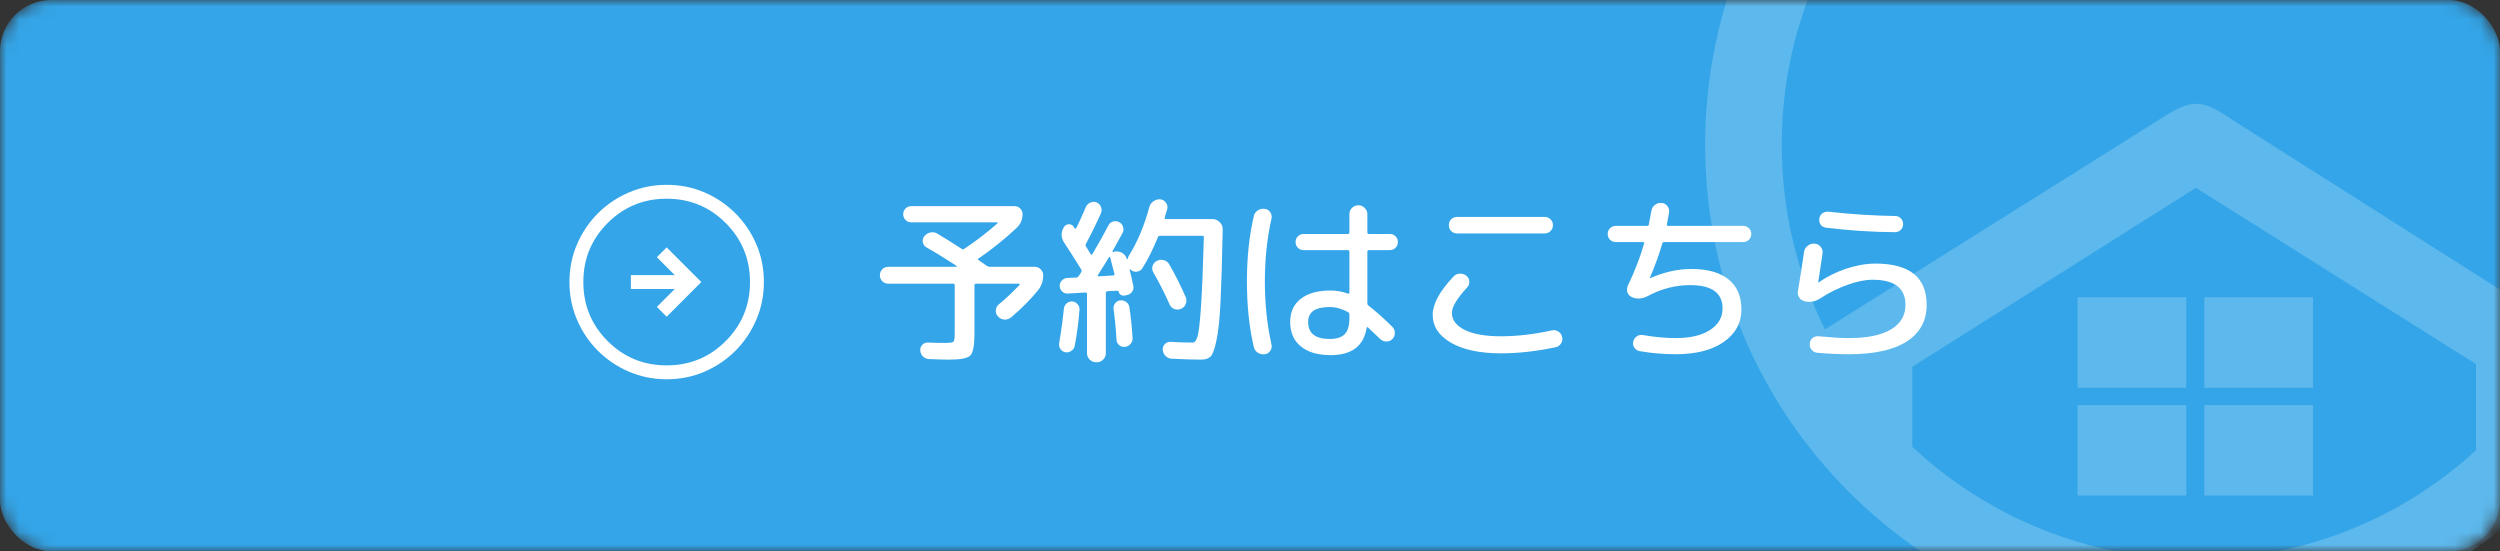
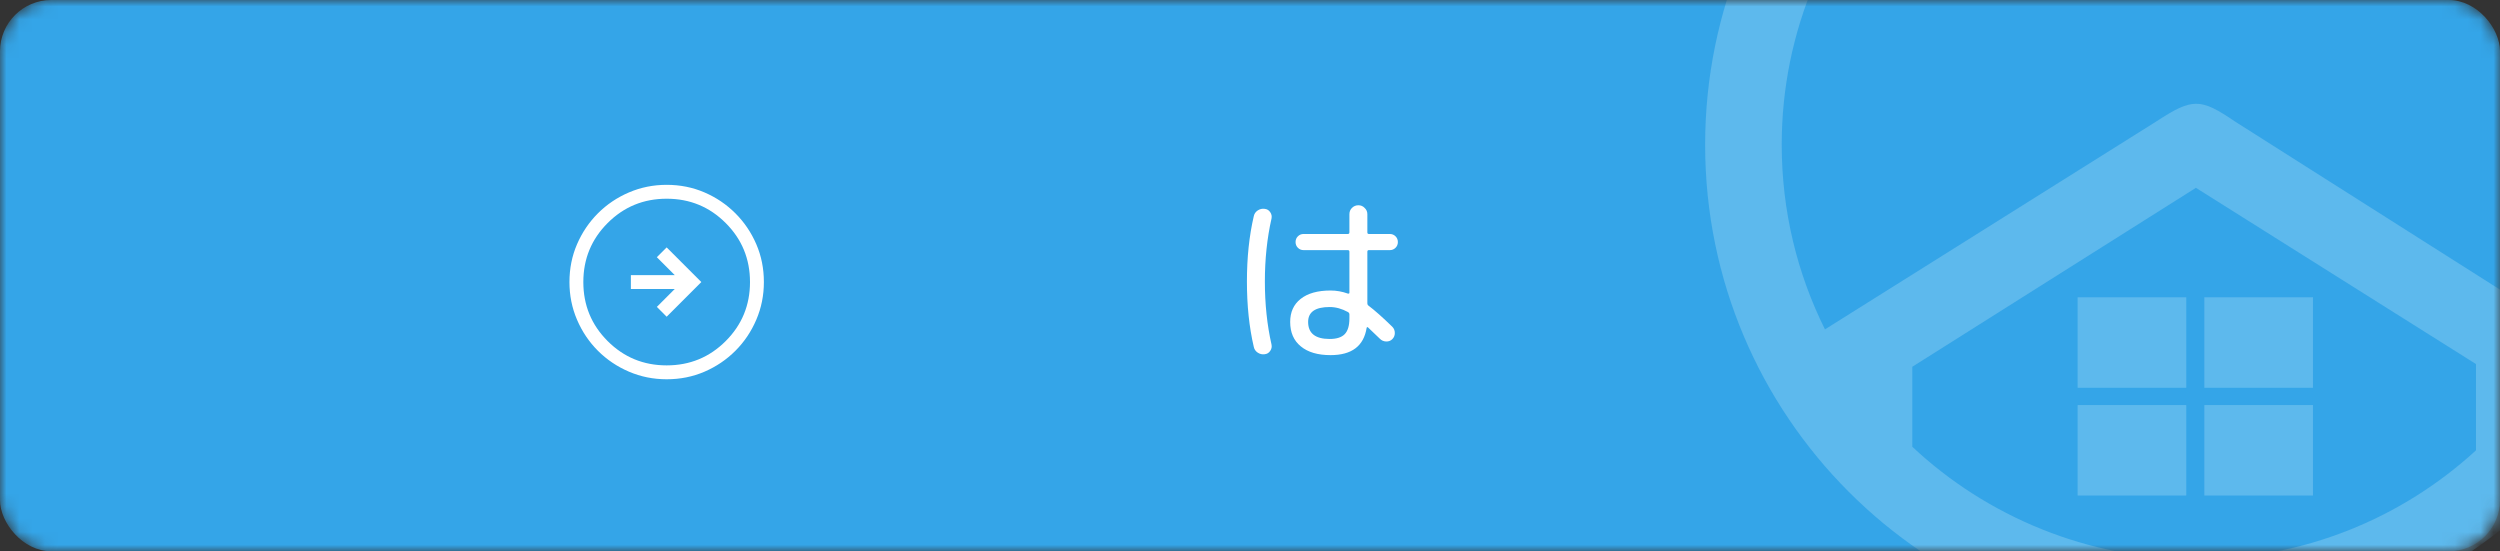
<svg xmlns="http://www.w3.org/2000/svg" width="195" height="43" viewBox="0 0 195 43" fill="none">
  <rect x="0" y="0" width="195" height="43" fill="#333333" stroke="none" />
  <mask id="mask0_114_1293" style="mask-type:alpha" maskUnits="userSpaceOnUse" x="0" y="0" width="195" height="43">
    <rect width="195" height="43" rx="4" fill="#34A5E8" />
  </mask>
  <g mask="url(#mask0_114_1293)">
    <rect width="195" height="43" rx="4" fill="#34A5E8" />
    <g opacity="0.8">
      <path fill-rule="evenodd" clip-rule="evenodd" d="M162.054 23.186H170.529V30.248H162.054V23.186ZM171.938 31.595H180.413V38.654H171.938V31.595ZM162.054 31.595H170.529V38.654H162.054V31.595ZM171.938 23.186H180.413V30.248H171.938V23.186ZM171.284 14.653L193.126 28.397V35.127C187.371 40.404 179.711 43.62 171.293 43.62C162.874 43.62 154.943 40.281 149.161 34.846V28.608L171.284 14.649V14.653ZM171.293 -21.029C189.147 -21.029 203.624 -6.553 203.624 11.297C203.624 16.535 202.374 21.488 200.163 25.866L174.315 9.468C171.631 7.639 171.008 7.634 168.2 9.468L142.348 25.69C140.19 21.356 138.975 16.465 138.975 11.293C138.971 -6.557 153.443 -21.029 171.293 -21.029ZM171.293 -27C150.144 -27 133 -9.852 133 11.297C133 32.446 150.144 49.59 171.293 49.59C192.442 49.59 209.59 32.442 209.59 11.297C209.59 -9.847 192.446 -27 171.293 -27Z" fill="#75C3EE" fill-opacity="0.8" />
    </g>
  </g>
-   <path d="M140.772 23.5C140.585 23.453 140.44 23.355 140.338 23.206C140.235 23.047 140.202 22.879 140.24 22.702C140.398 21.759 140.557 20.742 140.716 19.65C140.744 19.454 140.837 19.295 140.996 19.174C141.154 19.043 141.336 18.987 141.542 19.006C141.738 19.015 141.896 19.099 142.018 19.258C142.139 19.407 142.186 19.58 142.158 19.776C142.008 20.812 141.896 21.554 141.822 22.002C141.822 22.021 141.826 22.03 141.836 22.03H141.864C142.47 21.591 143.175 21.237 143.978 20.966C144.79 20.695 145.56 20.56 146.288 20.56C148.948 20.56 150.278 21.633 150.278 23.78C150.278 25.021 149.76 25.973 148.724 26.636C147.697 27.299 146.185 27.63 144.188 27.63C143.469 27.63 142.662 27.593 141.766 27.518C141.588 27.509 141.439 27.434 141.318 27.294C141.196 27.154 141.145 26.991 141.164 26.804C141.173 26.627 141.243 26.482 141.374 26.37C141.514 26.258 141.672 26.211 141.85 26.23C142.839 26.323 143.618 26.37 144.188 26.37C145.644 26.37 146.745 26.146 147.492 25.698C148.248 25.25 148.626 24.611 148.626 23.78C148.626 22.473 147.772 21.82 146.064 21.82C145.494 21.82 144.846 21.951 144.118 22.212C143.39 22.464 142.676 22.819 141.976 23.276C141.584 23.528 141.182 23.603 140.772 23.5ZM142.634 16.514C144.388 16.71 146.12 16.822 147.828 16.85C148.005 16.85 148.15 16.911 148.262 17.032C148.383 17.153 148.444 17.303 148.444 17.48C148.444 17.657 148.383 17.807 148.262 17.928C148.14 18.049 147.991 18.11 147.814 18.11C146.059 18.101 144.267 17.984 142.438 17.76C142.26 17.741 142.12 17.667 142.018 17.536C141.924 17.396 141.887 17.237 141.906 17.06C141.924 16.883 142.004 16.743 142.144 16.64C142.293 16.537 142.456 16.495 142.634 16.514Z" fill="white" />
-   <path d="M126.03 18.88C125.853 18.88 125.703 18.819 125.582 18.698C125.461 18.577 125.4 18.427 125.4 18.25C125.4 18.073 125.461 17.923 125.582 17.802C125.703 17.681 125.853 17.62 126.03 17.62H128.466C128.55 17.62 128.597 17.587 128.606 17.522C128.69 17.102 128.755 16.752 128.802 16.472C128.83 16.276 128.919 16.117 129.068 15.996C129.227 15.865 129.404 15.809 129.6 15.828C129.787 15.837 129.936 15.917 130.048 16.066C130.169 16.215 130.216 16.383 130.188 16.57L130.02 17.494C130.001 17.578 130.034 17.62 130.118 17.62H135.97C136.147 17.62 136.297 17.681 136.418 17.802C136.539 17.923 136.6 18.073 136.6 18.25C136.6 18.427 136.539 18.577 136.418 18.698C136.297 18.819 136.147 18.88 135.97 18.88H129.81C129.726 18.88 129.675 18.917 129.656 18.992C129.432 19.795 129.11 20.686 128.69 21.666V21.694H128.718C129.81 21.218 130.874 20.98 131.91 20.98C133.189 20.98 134.159 21.251 134.822 21.792C135.494 22.333 135.83 23.113 135.83 24.13C135.83 25.185 135.368 26.034 134.444 26.678C133.52 27.313 132.279 27.63 130.72 27.63C129.777 27.63 128.839 27.551 127.906 27.392C127.729 27.364 127.589 27.275 127.486 27.126C127.383 26.986 127.351 26.827 127.388 26.65C127.425 26.482 127.514 26.347 127.654 26.244C127.794 26.141 127.953 26.104 128.13 26.132C129.054 26.291 129.917 26.37 130.72 26.37C131.84 26.37 132.727 26.16 133.38 25.74C134.033 25.32 134.36 24.76 134.36 24.06C134.36 22.847 133.52 22.24 131.84 22.24C130.683 22.24 129.577 22.525 128.522 23.094C128.093 23.318 127.682 23.346 127.29 23.178C127.122 23.103 127.005 22.982 126.94 22.814C126.884 22.637 126.893 22.464 126.968 22.296C127.519 21.139 127.943 20.037 128.242 18.992C128.261 18.917 128.233 18.88 128.158 18.88H126.03Z" fill="white" />
-   <path d="M113.654 16.92H120.486C120.663 16.92 120.813 16.981 120.934 17.102C121.065 17.223 121.13 17.377 121.13 17.564C121.13 17.751 121.065 17.905 120.934 18.026C120.813 18.147 120.663 18.208 120.486 18.208H113.654C113.477 18.208 113.323 18.147 113.192 18.026C113.071 17.905 113.01 17.751 113.01 17.564C113.01 17.377 113.071 17.223 113.192 17.102C113.323 16.981 113.477 16.92 113.654 16.92ZM117.07 27.56C115.427 27.56 114.13 27.285 113.178 26.734C112.226 26.183 111.75 25.455 111.75 24.55C111.75 23.71 112.291 22.716 113.374 21.568C113.505 21.428 113.668 21.353 113.864 21.344C114.06 21.335 114.233 21.391 114.382 21.512C114.522 21.624 114.597 21.773 114.606 21.96C114.615 22.137 114.559 22.291 114.438 22.422C113.645 23.271 113.248 23.934 113.248 24.41C113.248 24.961 113.584 25.404 114.256 25.74C114.928 26.067 115.866 26.23 117.07 26.23C118.33 26.23 119.655 26.076 121.046 25.768C121.223 25.731 121.387 25.759 121.536 25.852C121.695 25.945 121.797 26.085 121.844 26.272C121.891 26.459 121.863 26.631 121.76 26.79C121.657 26.949 121.517 27.047 121.34 27.084C119.856 27.401 118.433 27.56 117.07 27.56Z" fill="white" />
  <path d="M103.714 23.948C102.594 23.948 102.034 24.335 102.034 25.11C102.034 25.997 102.594 26.44 103.714 26.44C104.255 26.44 104.647 26.314 104.89 26.062C105.132 25.81 105.254 25.399 105.254 24.83V24.522C105.254 24.447 105.216 24.387 105.142 24.34C104.666 24.079 104.19 23.948 103.714 23.948ZM103.784 27.7C102.785 27.7 102.01 27.471 101.46 27.014C100.909 26.566 100.634 25.931 100.634 25.11C100.634 24.345 100.904 23.747 101.446 23.318C101.996 22.879 102.776 22.66 103.784 22.66C104.241 22.66 104.689 22.739 105.128 22.898C105.212 22.917 105.254 22.893 105.254 22.828V19.636C105.254 19.552 105.212 19.51 105.128 19.51H101.684C101.506 19.51 101.357 19.449 101.236 19.328C101.114 19.207 101.054 19.057 101.054 18.88C101.054 18.703 101.114 18.553 101.236 18.432C101.357 18.311 101.506 18.25 101.684 18.25H105.128C105.212 18.25 105.254 18.208 105.254 18.124V16.71C105.254 16.514 105.319 16.351 105.45 16.22C105.59 16.08 105.758 16.01 105.954 16.01C106.15 16.01 106.313 16.08 106.444 16.22C106.584 16.351 106.654 16.514 106.654 16.71V18.124C106.654 18.208 106.691 18.25 106.766 18.25H108.404C108.581 18.25 108.73 18.311 108.852 18.432C108.973 18.553 109.034 18.703 109.034 18.88C109.034 19.057 108.973 19.207 108.852 19.328C108.73 19.449 108.581 19.51 108.404 19.51H106.766C106.691 19.51 106.654 19.552 106.654 19.636V23.64C106.654 23.733 106.682 23.799 106.738 23.836C107.223 24.2 107.844 24.751 108.6 25.488C108.73 25.619 108.796 25.782 108.796 25.978C108.796 26.165 108.73 26.323 108.6 26.454C108.469 26.585 108.306 26.645 108.11 26.636C107.923 26.627 107.764 26.557 107.634 26.426C107.596 26.389 107.284 26.09 106.696 25.53C106.649 25.502 106.616 25.516 106.598 25.572C106.374 26.991 105.436 27.7 103.784 27.7ZM98.646 27.63C98.45 27.658 98.268 27.616 98.1 27.504C97.932 27.392 97.829 27.238 97.792 27.042C97.437 25.521 97.26 23.827 97.26 21.96C97.26 20.093 97.437 18.399 97.792 16.878C97.829 16.682 97.932 16.528 98.1 16.416C98.268 16.304 98.45 16.262 98.646 16.29C98.832 16.309 98.977 16.397 99.08 16.556C99.182 16.705 99.215 16.869 99.178 17.046C98.832 18.577 98.66 20.215 98.66 21.96C98.66 23.705 98.832 25.343 99.178 26.874C99.215 27.051 99.182 27.215 99.08 27.364C98.977 27.523 98.832 27.611 98.646 27.63Z" fill="white" />
-   <path d="M92.486 23.71C92.421 23.887 92.299 24.013 92.122 24.088C91.945 24.163 91.767 24.167 91.59 24.102C91.422 24.037 91.301 23.915 91.226 23.738C90.815 22.823 90.395 21.997 89.966 21.26C89.873 21.101 89.849 20.933 89.896 20.756C89.952 20.569 90.064 20.434 90.232 20.35C90.409 20.257 90.591 20.238 90.778 20.294C90.965 20.341 91.105 20.448 91.198 20.616C91.665 21.419 92.094 22.273 92.486 23.178C92.561 23.355 92.561 23.533 92.486 23.71ZM83.288 22.898C83.12 22.907 82.975 22.856 82.854 22.744C82.733 22.632 82.667 22.492 82.658 22.324C82.649 22.156 82.7 22.011 82.812 21.89C82.933 21.759 83.078 21.689 83.246 21.68L83.932 21.652C84.016 21.652 84.081 21.615 84.128 21.54C84.156 21.503 84.193 21.451 84.24 21.386C84.287 21.311 84.319 21.255 84.338 21.218C84.385 21.153 84.385 21.087 84.338 21.022C83.778 20.117 83.33 19.412 82.994 18.908C82.742 18.516 82.742 18.115 82.994 17.704C83.087 17.564 83.213 17.494 83.372 17.494C83.531 17.485 83.657 17.55 83.75 17.69C83.759 17.699 83.769 17.718 83.778 17.746C83.797 17.774 83.811 17.793 83.82 17.802C83.829 17.821 83.848 17.83 83.876 17.83C83.904 17.83 83.927 17.821 83.946 17.802C84.198 17.289 84.45 16.733 84.702 16.136C84.777 15.977 84.893 15.865 85.052 15.8C85.22 15.725 85.383 15.721 85.542 15.786C85.701 15.861 85.813 15.982 85.878 16.15C85.943 16.309 85.943 16.467 85.878 16.626C85.514 17.438 85.122 18.236 84.702 19.02C84.665 19.085 84.665 19.151 84.702 19.216C84.907 19.543 85.033 19.748 85.08 19.832C85.117 19.888 85.159 19.883 85.206 19.818C85.719 18.95 86.135 18.208 86.452 17.592C86.527 17.433 86.643 17.331 86.802 17.284C86.97 17.228 87.133 17.242 87.292 17.326C87.451 17.41 87.553 17.536 87.6 17.704C87.656 17.863 87.642 18.021 87.558 18.18C87.325 18.609 87.063 19.081 86.774 19.594C86.765 19.631 86.783 19.655 86.83 19.664L86.9 19.636C87.115 19.58 87.32 19.608 87.516 19.72C87.712 19.832 87.838 19.995 87.894 20.21C87.903 20.219 87.913 20.224 87.922 20.224C87.941 20.224 87.95 20.219 87.95 20.21C87.959 20.154 87.992 20.07 88.048 19.958C88.72 18.875 89.252 17.611 89.644 16.164C89.691 15.968 89.798 15.814 89.966 15.702C90.134 15.581 90.316 15.529 90.512 15.548C90.699 15.567 90.843 15.655 90.946 15.814C91.058 15.963 91.091 16.127 91.044 16.304C91.007 16.453 90.941 16.677 90.848 16.976C90.829 17.051 90.857 17.088 90.932 17.088H94.586C94.801 17.088 94.987 17.172 95.146 17.34C95.305 17.499 95.379 17.685 95.37 17.9C95.323 20.327 95.267 22.207 95.202 23.542C95.137 24.867 95.029 25.875 94.88 26.566C94.74 27.247 94.586 27.663 94.418 27.812C94.259 27.971 94.017 28.05 93.69 28.05C93.111 28.05 92.341 28.027 91.38 27.98C91.193 27.971 91.035 27.896 90.904 27.756C90.773 27.625 90.703 27.467 90.694 27.28C90.685 27.103 90.741 26.953 90.862 26.832C90.983 26.711 91.133 26.655 91.31 26.664C91.917 26.701 92.491 26.72 93.032 26.72C93.191 26.72 93.317 26.561 93.41 26.244C93.503 25.927 93.592 25.161 93.676 23.948C93.76 22.725 93.835 20.915 93.9 18.516C93.9 18.432 93.863 18.39 93.788 18.39H90.484C90.4 18.39 90.344 18.427 90.316 18.502C89.933 19.445 89.532 20.247 89.112 20.91C89.019 21.069 88.874 21.162 88.678 21.19C88.491 21.218 88.328 21.167 88.188 21.036L88.16 21.008C88.141 20.999 88.123 21.003 88.104 21.022C88.207 21.414 88.305 21.839 88.398 22.296C88.435 22.455 88.407 22.604 88.314 22.744C88.221 22.884 88.09 22.973 87.922 23.01L87.726 23.052C87.614 23.071 87.511 23.052 87.418 22.996C87.325 22.931 87.269 22.842 87.25 22.73C87.231 22.693 87.203 22.674 87.166 22.674L86.382 22.716C86.298 22.716 86.256 22.758 86.256 22.842V27.532C86.256 27.737 86.186 27.91 86.046 28.05C85.906 28.19 85.733 28.26 85.528 28.26C85.323 28.26 85.145 28.19 84.996 28.05C84.856 27.91 84.786 27.737 84.786 27.532V22.926C84.786 22.851 84.749 22.814 84.674 22.814L83.288 22.898ZM85.626 21.47C85.617 21.489 85.617 21.507 85.626 21.526C85.645 21.545 85.668 21.554 85.696 21.554L86.844 21.484C86.919 21.484 86.947 21.447 86.928 21.372C86.779 20.775 86.667 20.341 86.592 20.07C86.583 20.051 86.569 20.042 86.55 20.042C86.531 20.042 86.513 20.051 86.494 20.07C86.307 20.387 86.018 20.854 85.626 21.47ZM83.568 27.364C83.428 27.467 83.274 27.504 83.106 27.476C82.938 27.448 82.807 27.364 82.714 27.224C82.621 27.084 82.588 26.93 82.616 26.762C82.775 25.829 82.896 24.937 82.98 24.088C82.999 23.92 83.069 23.78 83.19 23.668C83.321 23.556 83.47 23.505 83.638 23.514C83.806 23.523 83.946 23.598 84.058 23.738C84.17 23.869 84.217 24.018 84.198 24.186C84.133 25.082 84.011 26.006 83.834 26.958C83.806 27.126 83.717 27.261 83.568 27.364ZM86.97 23.668C87.073 23.528 87.208 23.449 87.376 23.43C87.544 23.411 87.698 23.453 87.838 23.556C87.978 23.649 88.062 23.78 88.09 23.948C88.202 24.667 88.286 25.474 88.342 26.37C88.351 26.547 88.295 26.701 88.174 26.832C88.062 26.963 87.917 27.037 87.74 27.056C87.572 27.075 87.423 27.028 87.292 26.916C87.161 26.804 87.091 26.659 87.082 26.482C87.045 25.707 86.97 24.919 86.858 24.116C86.839 23.948 86.877 23.799 86.97 23.668Z" fill="white" />
-   <path d="M69.288 22.128C69.101 22.128 68.942 22.063 68.812 21.932C68.691 21.801 68.63 21.647 68.63 21.47C68.63 21.293 68.691 21.139 68.812 21.008C68.942 20.877 69.101 20.812 69.288 20.812H74.594C74.612 20.812 74.622 20.803 74.622 20.784C74.622 20.756 74.612 20.737 74.594 20.728C73.707 20.149 72.933 19.673 72.27 19.3C72.111 19.207 72.013 19.071 71.976 18.894C71.948 18.717 71.99 18.558 72.102 18.418C72.223 18.269 72.377 18.175 72.564 18.138C72.76 18.091 72.942 18.119 73.11 18.222C73.595 18.511 74.23 18.908 75.014 19.412C75.079 19.459 75.144 19.459 75.21 19.412C76.134 18.796 77.002 18.129 77.814 17.41C77.832 17.401 77.837 17.387 77.828 17.368C77.819 17.349 77.805 17.34 77.786 17.34H71.08C70.903 17.34 70.753 17.279 70.632 17.158C70.51 17.037 70.45 16.887 70.45 16.71C70.45 16.533 70.51 16.383 70.632 16.262C70.753 16.141 70.903 16.08 71.08 16.08H79.13C79.307 16.08 79.457 16.141 79.578 16.262C79.699 16.383 79.76 16.533 79.76 16.71C79.76 17.13 79.606 17.485 79.298 17.774C78.346 18.67 77.352 19.468 76.316 20.168C76.26 20.205 76.26 20.243 76.316 20.28C76.391 20.336 76.498 20.411 76.638 20.504C76.778 20.597 76.885 20.672 76.96 20.728C77.053 20.784 77.128 20.812 77.184 20.812H80.712C80.899 20.812 81.052 20.877 81.174 21.008C81.305 21.139 81.37 21.293 81.37 21.47C81.37 21.927 81.23 22.324 80.95 22.66C80.353 23.388 79.662 24.083 78.878 24.746C78.719 24.877 78.537 24.937 78.332 24.928C78.136 24.909 77.972 24.825 77.842 24.676C77.711 24.536 77.655 24.373 77.674 24.186C77.692 23.999 77.776 23.845 77.926 23.724C78.421 23.323 78.953 22.823 79.522 22.226C79.54 22.217 79.545 22.198 79.536 22.17C79.527 22.142 79.513 22.128 79.494 22.128H76.134C76.05 22.128 76.008 22.17 76.008 22.254V26.02C76.008 26.944 75.9 27.513 75.686 27.728C75.481 27.943 74.934 28.05 74.048 28.05C73.665 28.05 73.138 28.036 72.466 28.008C72.279 27.999 72.121 27.929 71.99 27.798C71.859 27.667 71.789 27.513 71.78 27.336C71.77 27.159 71.826 27.009 71.948 26.888C72.069 26.767 72.219 26.711 72.396 26.72C72.797 26.739 73.254 26.748 73.768 26.748C74.104 26.748 74.305 26.715 74.37 26.65C74.435 26.585 74.468 26.375 74.468 26.02V22.254C74.468 22.17 74.43 22.128 74.356 22.128H69.288Z" fill="white" />
  <mask id="mask1_114_1293" style="mask-type:alpha" maskUnits="userSpaceOnUse" x="42" y="12" width="20" height="20">
    <path d="M42 12H62V32H42V12Z" fill="#D9D9D9" />
  </mask>
  <g mask="url(#mask1_114_1293)">
    <path d="M52 24.704L54.704 22L52 19.297L51.234 20.062L52.63 21.458H49.208V22.542H52.63L51.234 23.938L52 24.704ZM52.002 29.583C50.962 29.583 49.981 29.386 49.06 28.991C48.138 28.596 47.331 28.053 46.639 27.362C45.947 26.67 45.404 25.864 45.009 24.942C44.614 24.021 44.417 23.041 44.417 22.002C44.417 20.948 44.614 19.964 45.009 19.049C45.404 18.134 45.947 17.331 46.638 16.639C47.33 15.947 48.136 15.404 49.058 15.009C49.979 14.614 50.959 14.417 51.999 14.417C53.052 14.417 54.036 14.614 54.951 15.009C55.866 15.403 56.669 15.947 57.361 16.638C58.053 17.33 58.596 18.133 58.991 19.047C59.386 19.962 59.583 20.945 59.583 21.999C59.583 23.038 59.386 24.019 58.991 24.94C58.597 25.862 58.053 26.669 57.362 27.361C56.67 28.053 55.867 28.596 54.953 28.991C54.039 29.386 53.055 29.583 52.002 29.583ZM52 28.5C53.806 28.5 55.34 27.868 56.604 26.604C57.868 25.34 58.5 23.806 58.5 22C58.5 20.195 57.868 18.66 56.604 17.396C55.34 16.132 53.806 15.5 52 15.5C50.194 15.5 48.66 16.132 47.396 17.396C46.132 18.66 45.5 20.195 45.5 22C45.5 23.806 46.132 25.34 47.396 26.604C48.66 27.868 50.194 28.5 52 28.5Z" fill="white" />
  </g>
</svg>